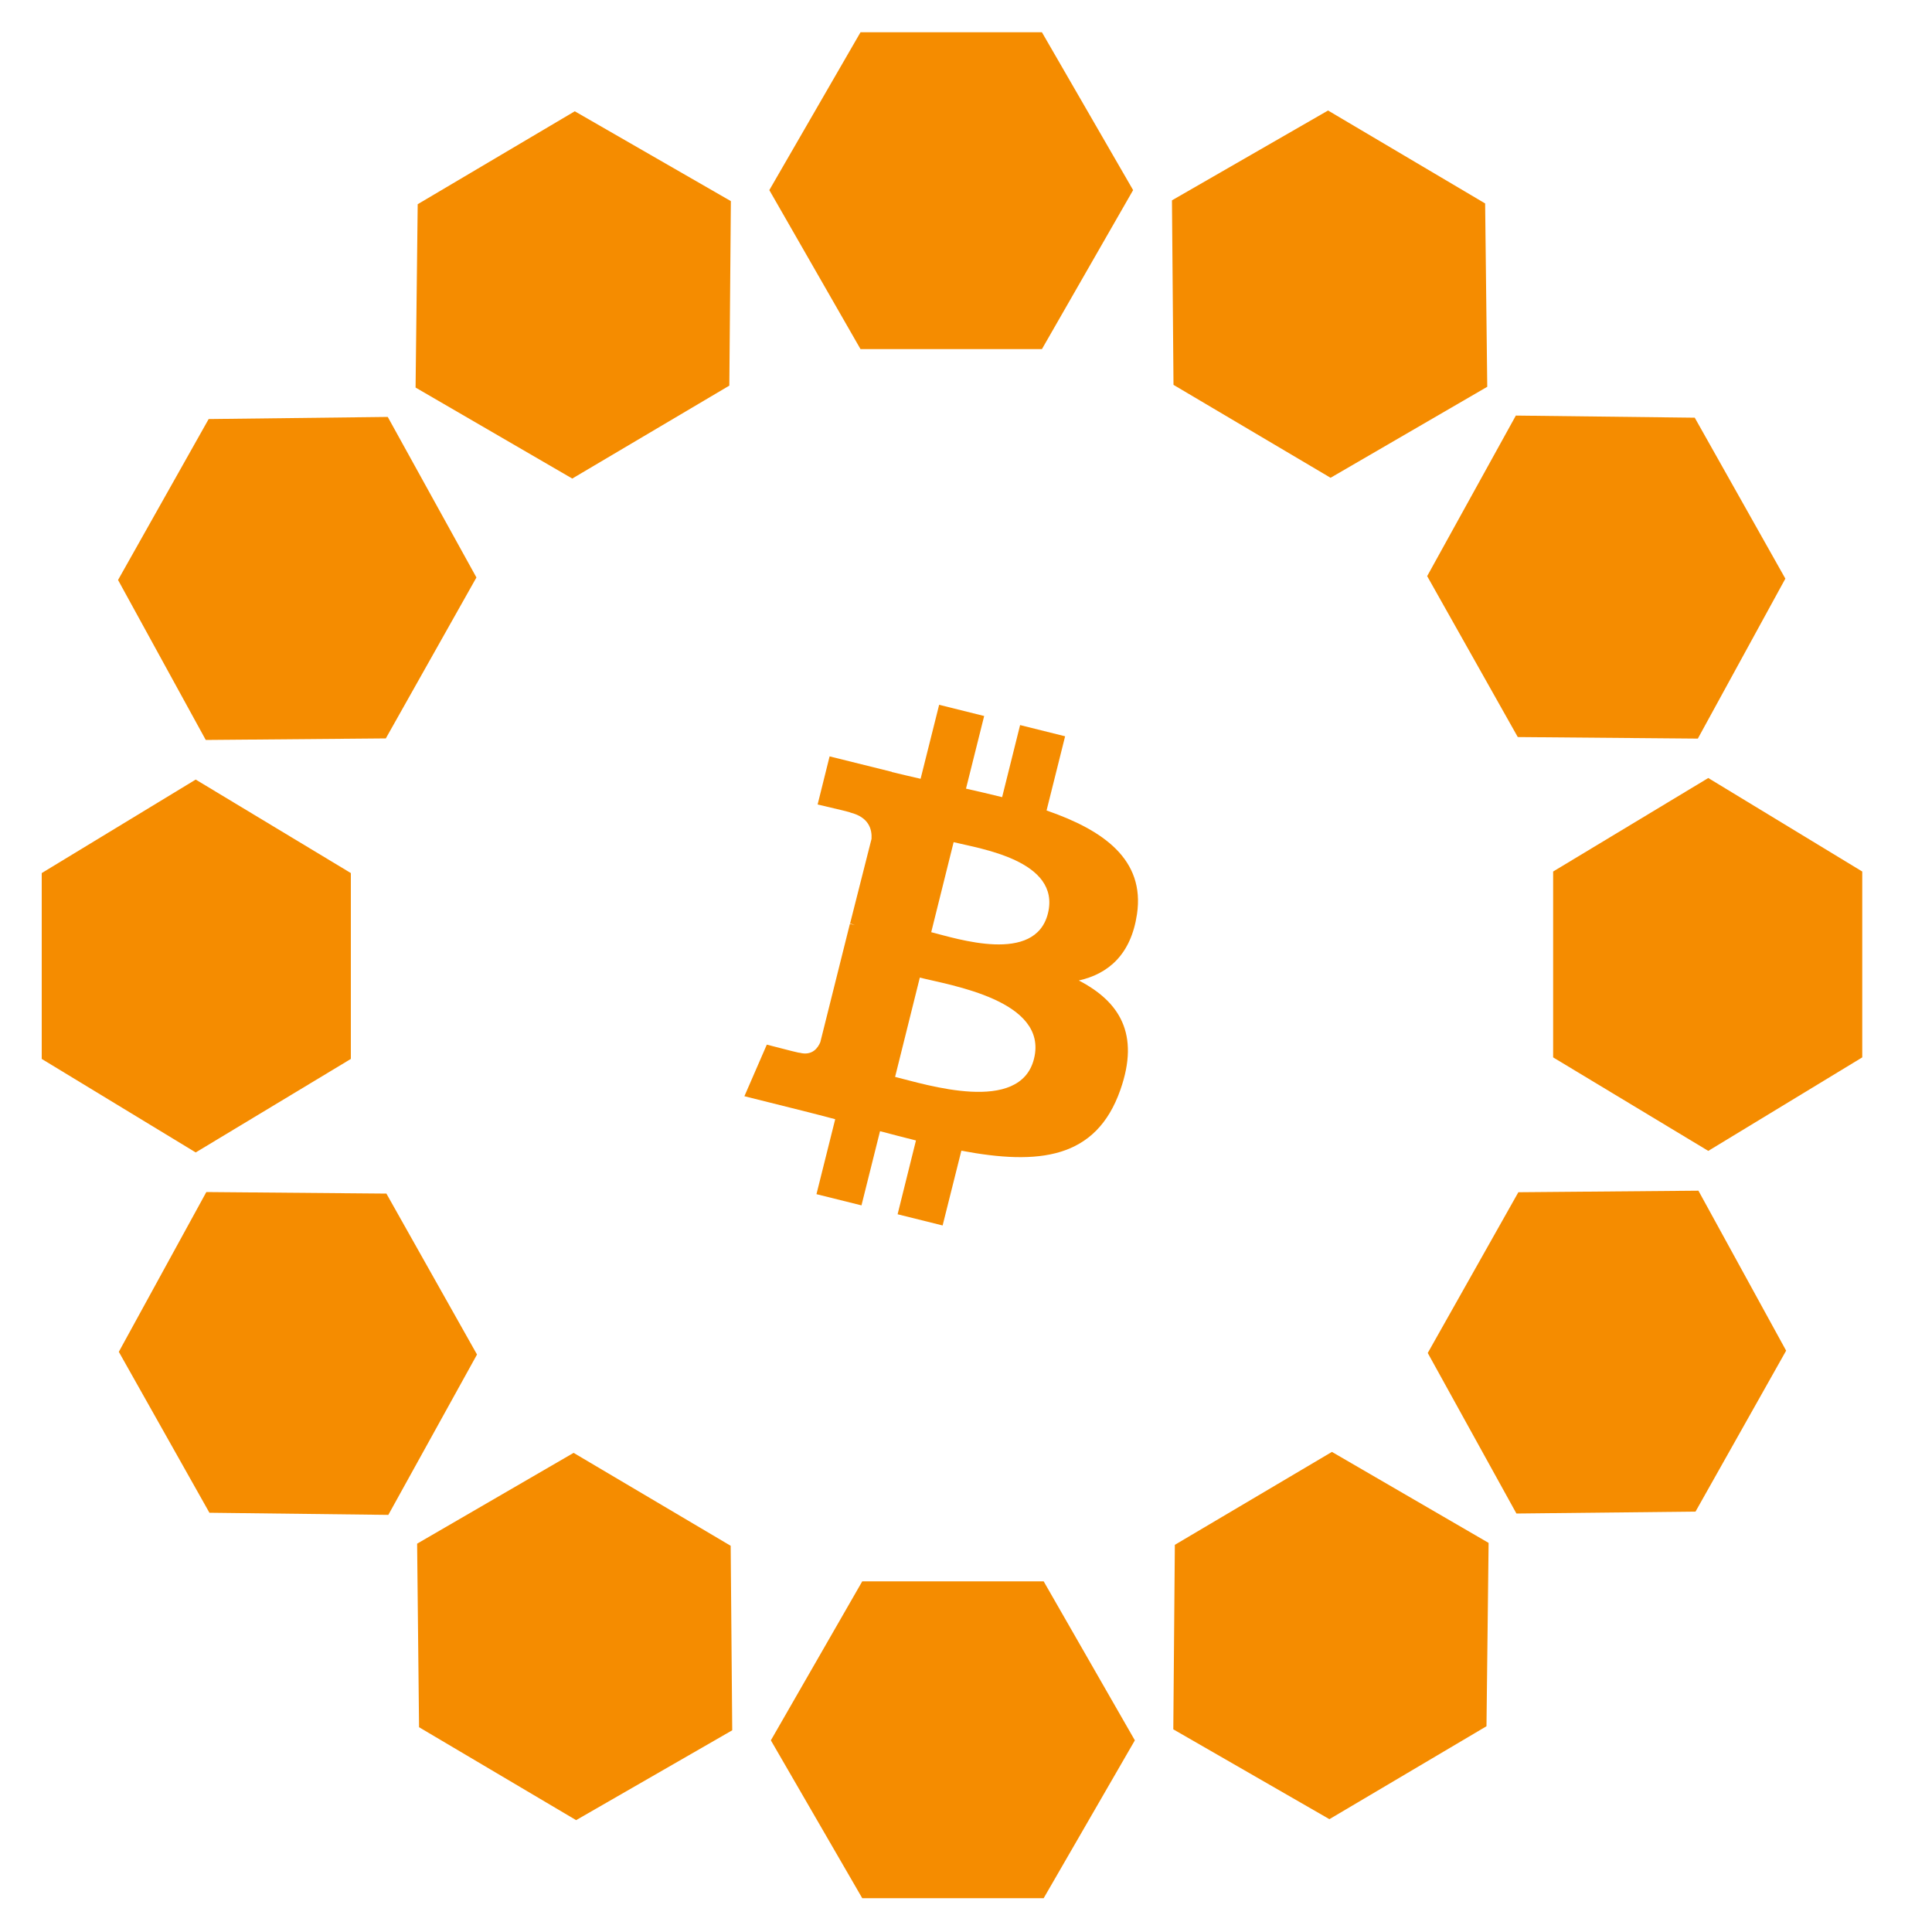
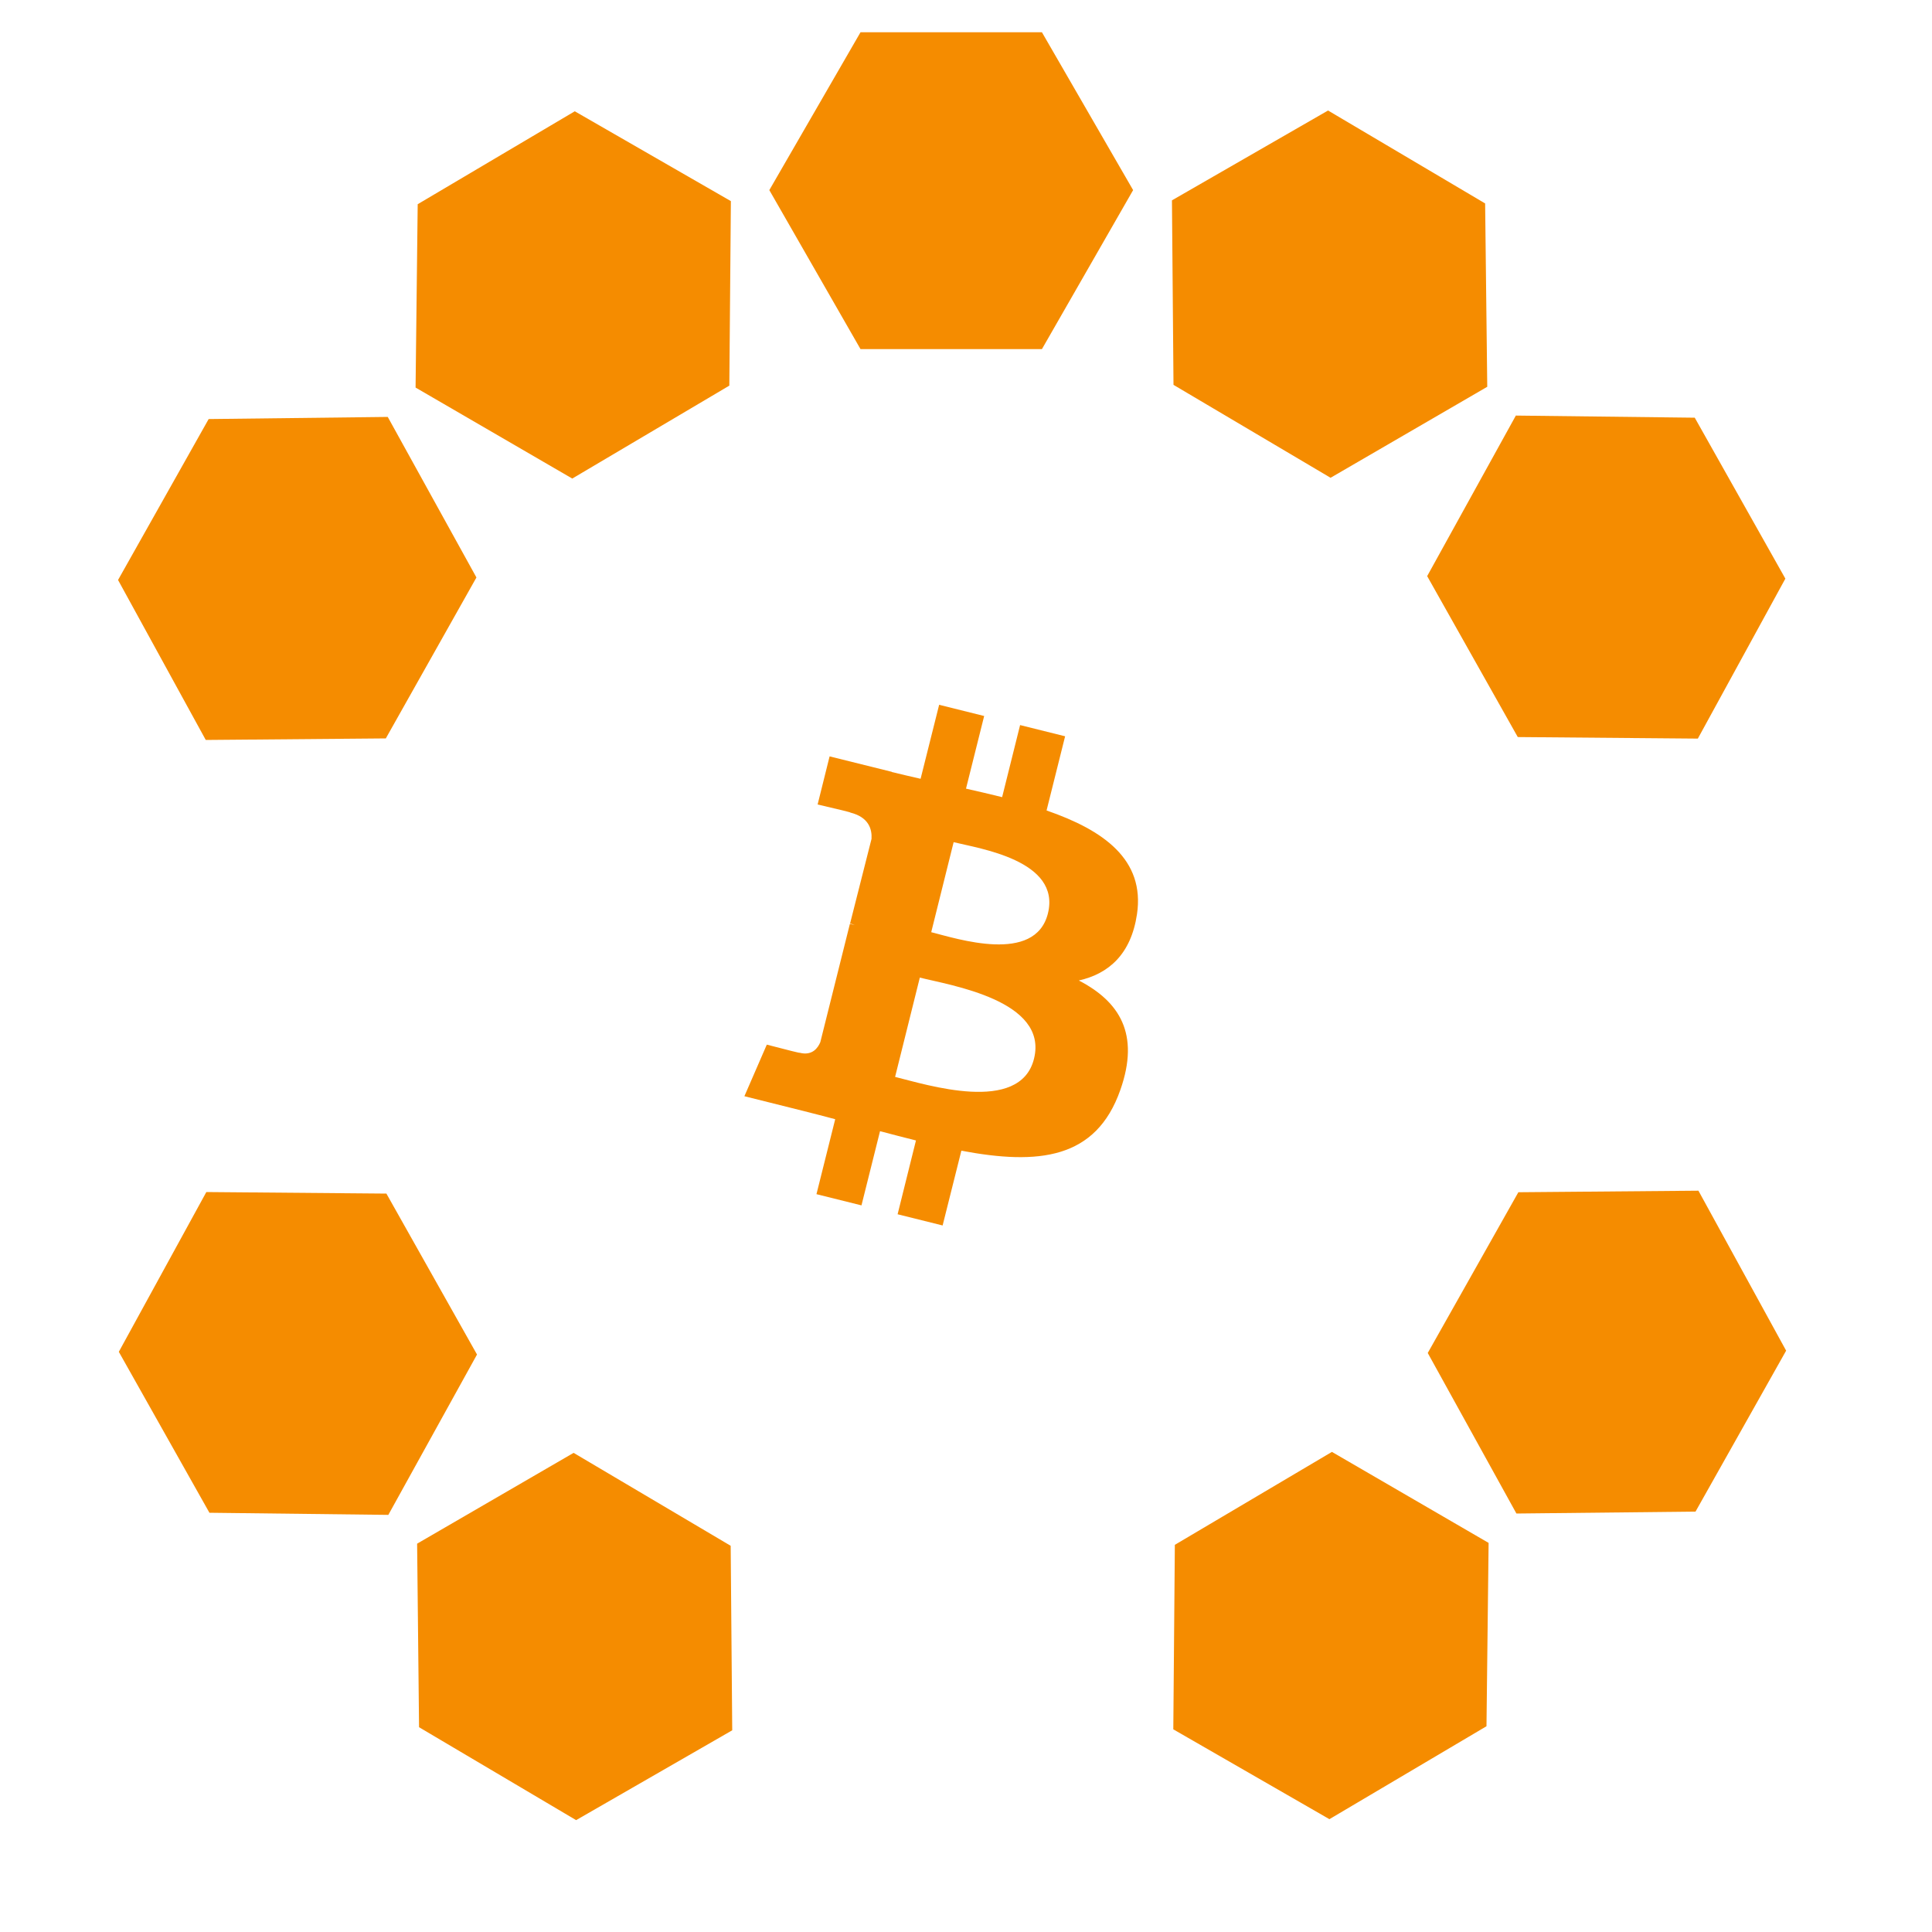
<svg xmlns="http://www.w3.org/2000/svg" fill="none" version="1.1" width="1000" height="1000" viewBox="0 0 1000 1000">
  <defs>
    <clipPath id="master_svg0_36_8012">
      <rect x="0" y="0" width="1000" height="1000" rx="0" />
    </clipPath>
  </defs>
  <g clip-path="url(#master_svg0_36_8012)">
    <g />
    <g>
      <g>
        <g>
          <g>
            <path d="M539.3,16.7L445.4,16.7L398.2,98.4L445.4,180.7L539.3,180.7L586.5,98.4L539.3,16.7Z" fill-rule="evenodd" fill="#F58C00" fill-opacity="1" />
          </g>
        </g>
        <g>
          <g>
            <path d="M768.7,105.3L687.4,57.2L606.6,103.7L607.4,199.2L688.7,247.3L769.8,200.2L768.7,105.3Z" fill-rule="evenodd" fill="#F58C00" fill-opacity="1" />
          </g>
        </g>
        <g>
          <g>
            <path d="M924.1,299.5L877.2,216.2L784.6,215.1L738.7,298.2L785.6,381.5L878.8,382.3L924.1,299.5Z" fill-rule="evenodd" fill="#F58C00" fill-opacity="1" />
          </g>
        </g>
        <g>
          <g>
-             <path d="M963.9,547.3L963.9,451.1L884.2,402.7L803.9,451.1L803.9,547.3L884.2,595.7L963.9,547.3Z" fill-rule="evenodd" fill="#F58C00" fill-opacity="1" />
-           </g>
+             </g>
        </g>
        <g>
          <g>
            <path d="M877.6,782.4L924.5,699.1L879.1,616.3L785.9,617.1L739,700.3L784.9,783.4L877.6,782.4Z" fill-rule="evenodd" fill="#F58C00" fill-opacity="1" />
          </g>
        </g>
        <g>
          <g>
            <path d="M688.1,941.6L769.4,893.5L770.5,798.6L689.4,751.5L608.1,799.6L607.3,895.1L688.1,941.6Z" fill-rule="evenodd" fill="#F58C00" fill-opacity="1" />
          </g>
        </g>
        <g>
          <g>
-             <path d="M446.3,982.5L540.2,982.5L587.4,900.8L540.2,818.5L446.3,818.5L399,900.8L446.3,982.5Z" fill-rule="evenodd" fill="#F58C00" fill-opacity="1" />
-           </g>
+             </g>
        </g>
        <g>
          <g>
            <path d="M216.9,894L298.2,942.1L379,895.6L378.2,800.1L296.9,752L215.9,799L216.9,894Z" fill-rule="evenodd" fill="#F58C00" fill-opacity="1" />
          </g>
        </g>
        <g>
          <g>
            <path d="M61.5,699.7L108.4,783L201,784.1L246.9,701.1L200,617.8L106.8,617L61.5,699.7Z" fill-rule="evenodd" fill="#F58C00" fill-opacity="1" />
          </g>
        </g>
        <g>
          <g>
-             <path d="M21.6,451.9L21.6,548.1L101.3,596.5L181.6,548.1L181.6,451.9L101.3,403.5L21.6,451.9Z" fill-rule="evenodd" fill="#F58C00" fill-opacity="1" />
-           </g>
+             </g>
        </g>
        <g>
          <g>
            <path d="M108,216.9L61.1,300.2L106.5,383L199.7,382.2L246.6,298.9L200.7,215.8L108,216.9Z" fill-rule="evenodd" fill="#F58C00" fill-opacity="1" />
          </g>
        </g>
        <g>
          <g>
            <path d="M297.5,57.6L216.2,105.7L215.1,200.6L296.2,247.7L377.5,199.6L378.3,104.1L297.5,57.6Z" fill-rule="evenodd" fill="#F58C00" fill-opacity="1" />
          </g>
        </g>
      </g>
    </g>
    <g>
      <path d="M588.5,473.2C592.7,444.9,571.2,429.7,541.7,419.5L551.3,381.1L528,375.3L518.7,412.6C512.6,411.1,506.3,409.6,500,408.2L509.4,370.6L486.1,364.8L476.5,403.1C471.4,401.9,466.4,400.8,461.6,399.6L461.6,399.5L429.4,391.5L423.2,416.4Q440.5,420.4,440.2,420.6C449.7,423,451.4,429.2,451.1,434.2L440,478C440.7,478.2,441.5,478.4,442.4,478.8C441.6,478.6,440.8,478.4,439.9,478.2L424.6,539.4C423.4,542.3,420.5,546.6,413.9,544.9Q414.1,545.2,396.9,540.7L385.3,567.4L415.7,575C421.4,576.4,426.9,577.9,432.3,579.3L422.6,618.1L445.9,623.9L455.5,585.5C461.9,587.2,468.1,588.8,474.1,590.3L464.6,628.5L487.9,634.3L497.6,595.6C537.4,603.1,567.3,600.1,579.9,564.1C590.1,535.1,579.4,518.4,558.4,507.5C573.9,504,585.4,493.9,588.5,473.2ZM535.2,548C528,577,479.2,561.3,463.3,557.4L476.1,506C491.9,510,542.7,517.8,535.2,548ZM542.4,472.8C535.8,499.2,495.2,485.8,482,482.5L493.6,435.9C506.8,439.2,549.2,445.3,542.4,472.8Z" fill="#F58C00" fill-opacity="1" />
    </g>
  </g>
</svg>